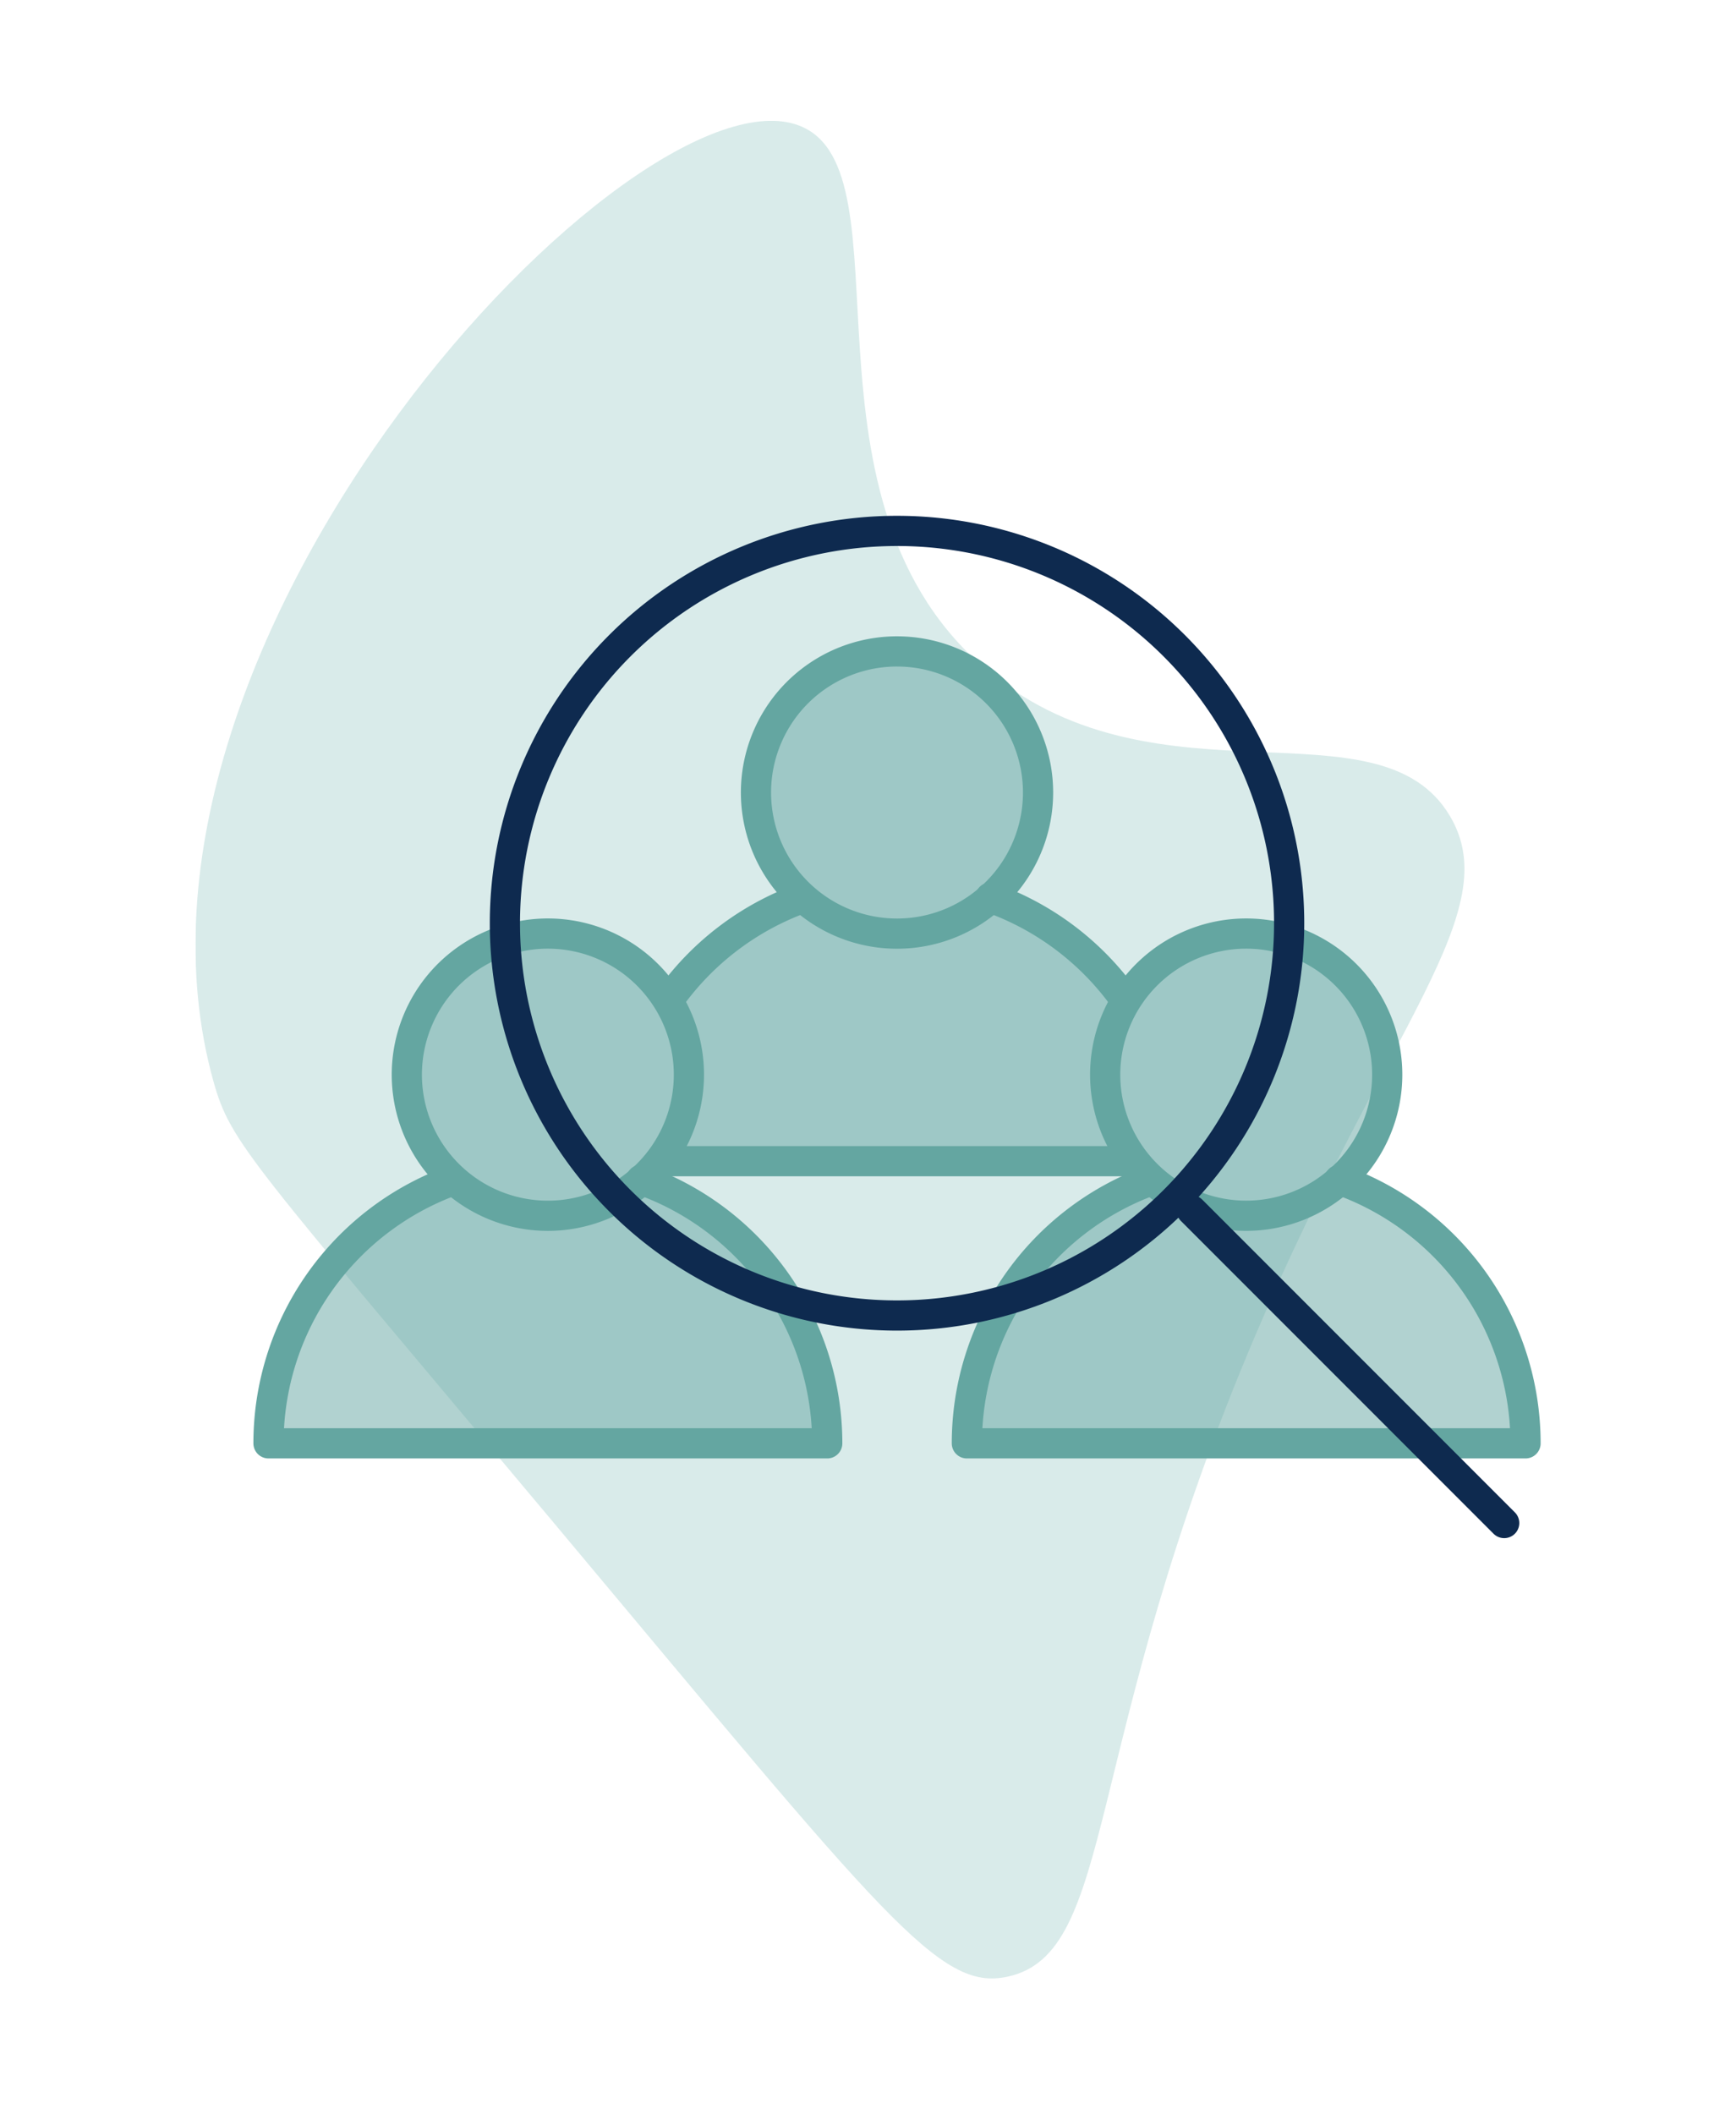
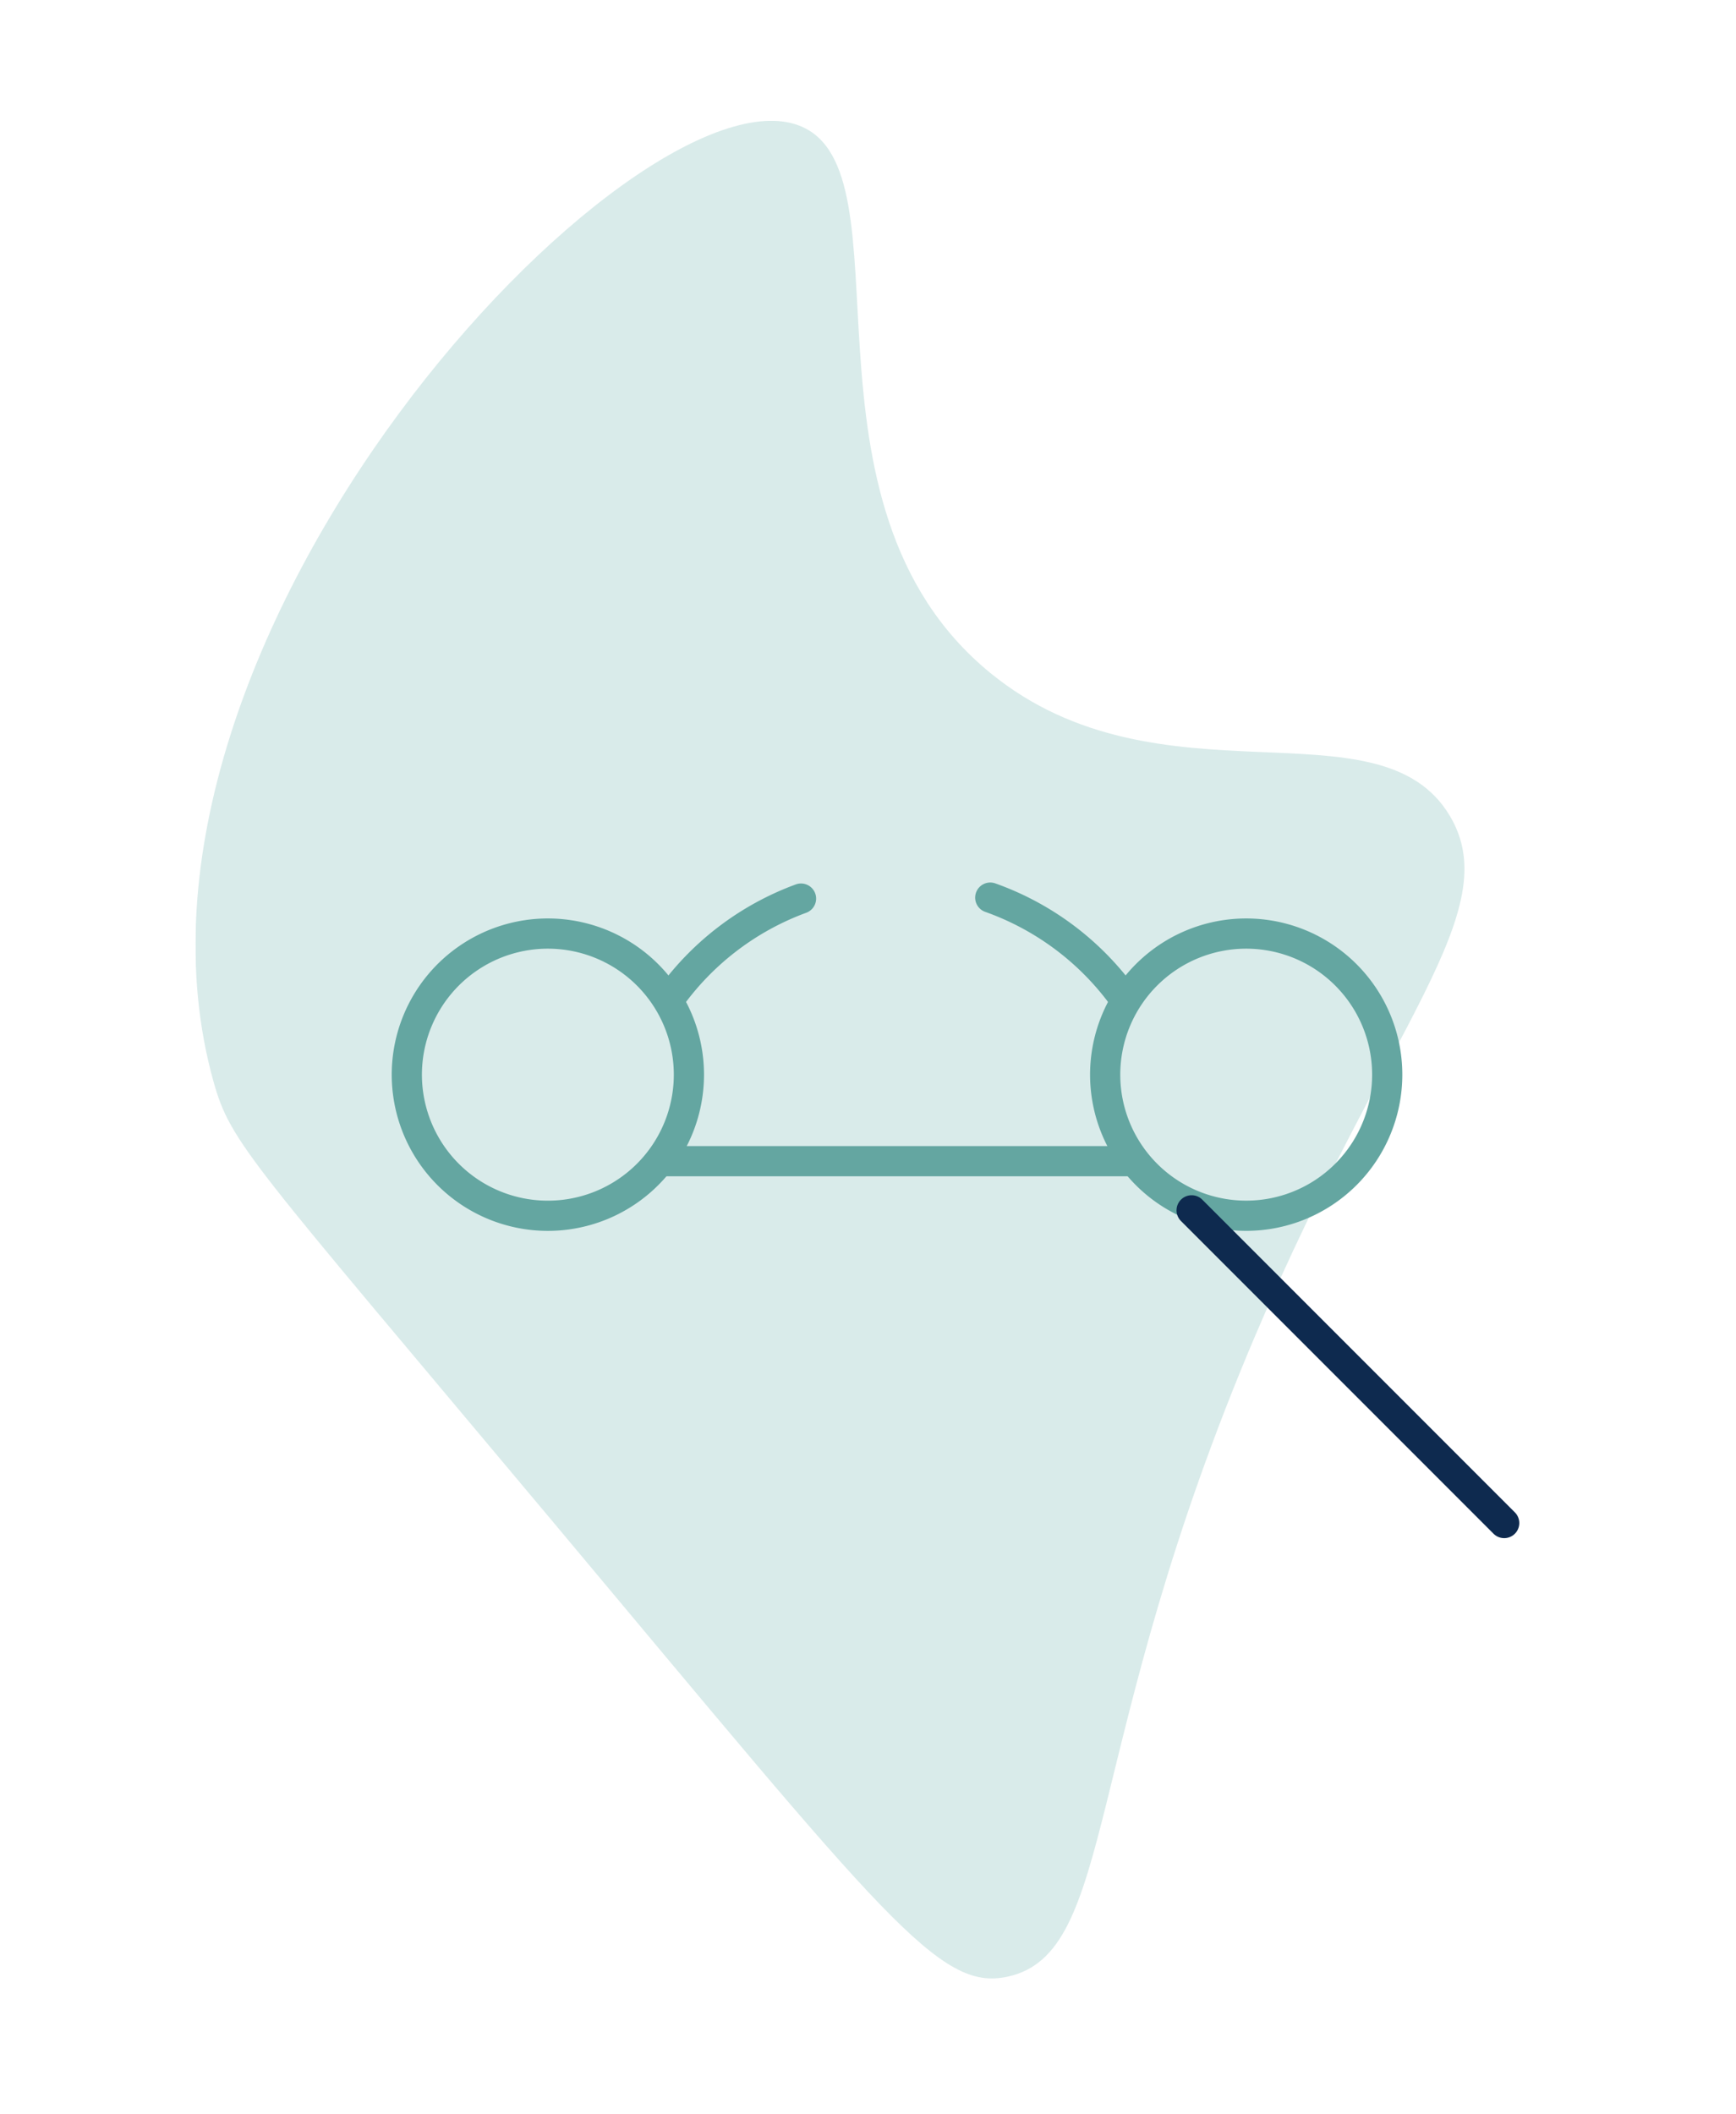
<svg xmlns="http://www.w3.org/2000/svg" width="115" height="140" viewBox="0 0 115 140">
  <defs>
    <clipPath id="clip-path">
      <rect id="Rectangle_10467" data-name="Rectangle 10467" width="115" height="140" transform="translate(510 1190)" fill="#f1d09f" opacity="0.665" />
    </clipPath>
    <clipPath id="clip-path-2">
      <rect id="Rectangle_10466" data-name="Rectangle 10466" width="89.11" height="123.007" fill="none" />
    </clipPath>
    <clipPath id="clip-path-4">
      <rect id="Rectangle_10463" data-name="Rectangle 10463" width="84.06" height="123.007" fill="none" />
    </clipPath>
    <clipPath id="clip-path-5">
      <rect id="Rectangle_10464" data-name="Rectangle 10464" width="83.272" height="52.436" transform="translate(4.838 35.134)" fill="none" />
    </clipPath>
  </defs>
  <g id="icon-receive-top-matches" transform="translate(-510 -1190)" clip-path="url(#clip-path)">
    <g id="Group_9378" data-name="Group 9378" transform="translate(522.949 1198)">
      <g id="Group_9377" data-name="Group 9377" clip-path="url(#clip-path-2)">
        <g id="Group_9376" data-name="Group 9376">
          <g id="Group_9375" data-name="Group 9375" clip-path="url(#clip-path-2)">
            <g id="Group_9371" data-name="Group 9371" opacity="0.265">
              <g id="Group_9370" data-name="Group 9370">
                <g id="Group_9369" data-name="Group 9369" clip-path="url(#clip-path-4)">
                  <path id="Path_35853" data-name="Path 35853" d="M70.263,80.3C79.006,59.8,86.852,52.338,83.1,46.031c-4.673-7.852-19.218-.314-30.431-9.459C38.921,25.362,47.592,3.282,40.014.324,29.149-3.914-6.96,34.3,1.186,63.587c1.154,4.15,2.374,5.167,22.511,29.2,22.074,26.355,25.581,31.07,30.091,30.1,7.276-1.554,4.818-15.25,16.475-42.589" fill="#70b3b0" />
                </g>
              </g>
            </g>
            <g id="Group_9374" data-name="Group 9374" opacity="0.5">
              <g id="Group_9373" data-name="Group 9373">
                <g id="Group_9372" data-name="Group 9372" clip-path="url(#clip-path-5)">
-                   <path id="Path_35854" data-name="Path 35854" d="M51.1,87.569H88.11A18.5,18.5,0,0,0,75.791,70.145,9.334,9.334,0,1,0,61.635,58.3a18.577,18.577,0,0,0-8.974-6.836,9.342,9.342,0,1,0-12.374,0A18.581,18.581,0,0,0,31.313,58.3,9.335,9.335,0,1,0,17.158,70.145,18.5,18.5,0,0,0,4.838,87.569H41.851A18.5,18.5,0,0,0,29.532,70.145,9.494,9.494,0,0,0,30.7,68.887H62.245a9.553,9.553,0,0,0,1.171,1.258A18.5,18.5,0,0,0,51.1,87.569" fill="#64a6a1" />
-                 </g>
+                   </g>
              </g>
            </g>
-             <path id="Path_35855" data-name="Path 35855" d="M55.816,44.476a9.343,9.343,0,1,1-9.342-9.342A9.342,9.342,0,0,1,55.816,44.476Z" fill="none" stroke="#64a6a1" stroke-linecap="round" stroke-linejoin="round" stroke-width="2" />
            <path id="Path_35856" data-name="Path 35856" d="M31.388,58.165A18.551,18.551,0,0,1,40.114,51.5" fill="none" stroke="#64a6a1" stroke-linecap="round" stroke-linejoin="round" stroke-width="2" />
            <line id="Line_1469" data-name="Line 1469" x1="30.988" transform="translate(30.987 68.887)" fill="none" stroke="#64a6a1" stroke-linecap="round" stroke-linejoin="round" stroke-width="2" />
            <path id="Path_35857" data-name="Path 35857" d="M52.65,51.436a18.549,18.549,0,0,1,8.859,6.658" fill="none" stroke="#64a6a1" stroke-linecap="round" stroke-linejoin="round" stroke-width="2" />
            <path id="Path_35858" data-name="Path 35858" d="M32.687,63.158a9.343,9.343,0,1,1-9.342-9.342A9.342,9.342,0,0,1,32.687,63.158Z" fill="none" stroke="#64a6a1" stroke-linecap="round" stroke-linejoin="round" stroke-width="2" />
-             <path id="Path_35859" data-name="Path 35859" d="M29.521,70.119A18.516,18.516,0,0,1,41.851,87.57H4.837A18.515,18.515,0,0,1,16.985,70.185" fill="none" stroke="#64a6a1" stroke-linecap="round" stroke-linejoin="round" stroke-width="2" />
            <path id="Path_35860" data-name="Path 35860" d="M78.946,63.158A9.342,9.342,0,1,1,69.6,53.816,9.342,9.342,0,0,1,78.946,63.158Z" fill="none" stroke="#64a6a1" stroke-linecap="round" stroke-linejoin="round" stroke-width="2" />
-             <path id="Path_35861" data-name="Path 35861" d="M75.779,70.119A18.515,18.515,0,0,1,88.109,87.57H51.1A18.515,18.515,0,0,1,63.243,70.185" fill="none" stroke="#64a6a1" stroke-linecap="round" stroke-linejoin="round" stroke-width="2" />
-             <path id="Path_35862" data-name="Path 35862" d="M72.45,53.13A25.976,25.976,0,1,1,46.474,27.154,25.976,25.976,0,0,1,72.45,53.13Z" fill="none" stroke="#0e2a4f" stroke-linecap="round" stroke-linejoin="round" stroke-width="2" />
            <line id="Line_1470" data-name="Line 1470" x2="20.706" y2="20.706" transform="translate(65.989 72.142)" fill="none" stroke="#0e2a4f" stroke-linecap="round" stroke-linejoin="round" stroke-width="2" />
          </g>
        </g>
      </g>
    </g>
  </g>
</svg>